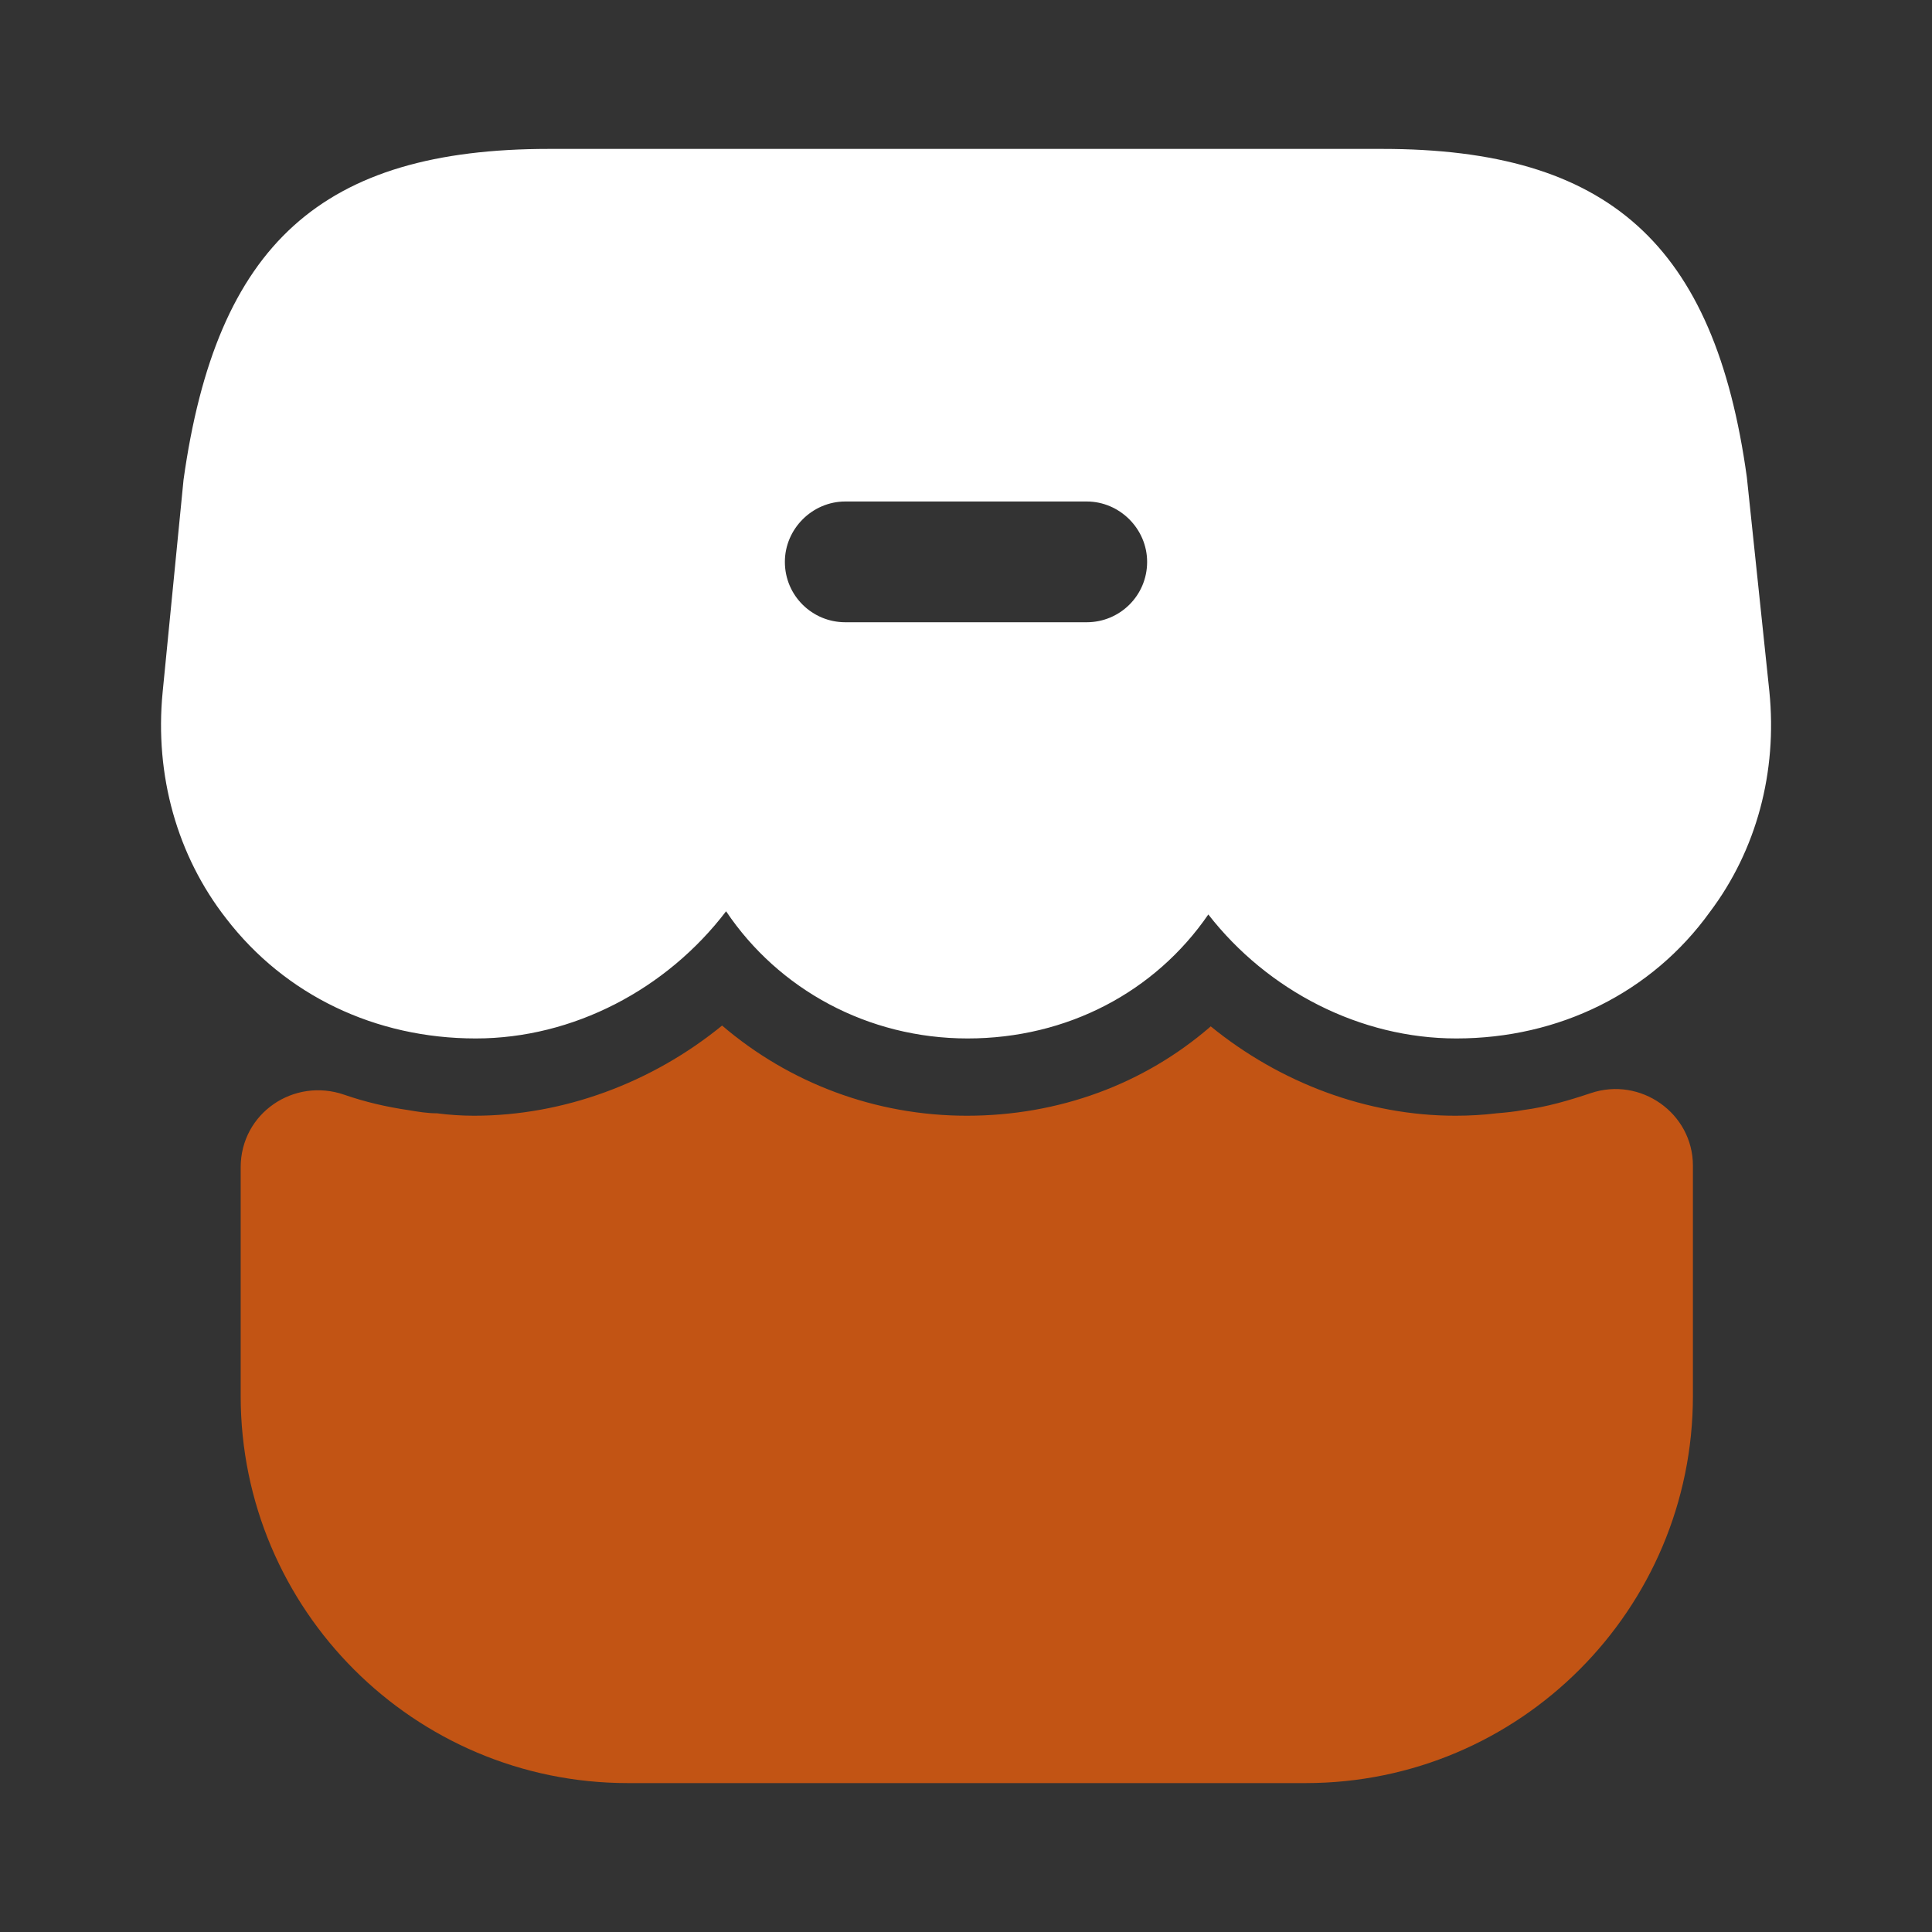
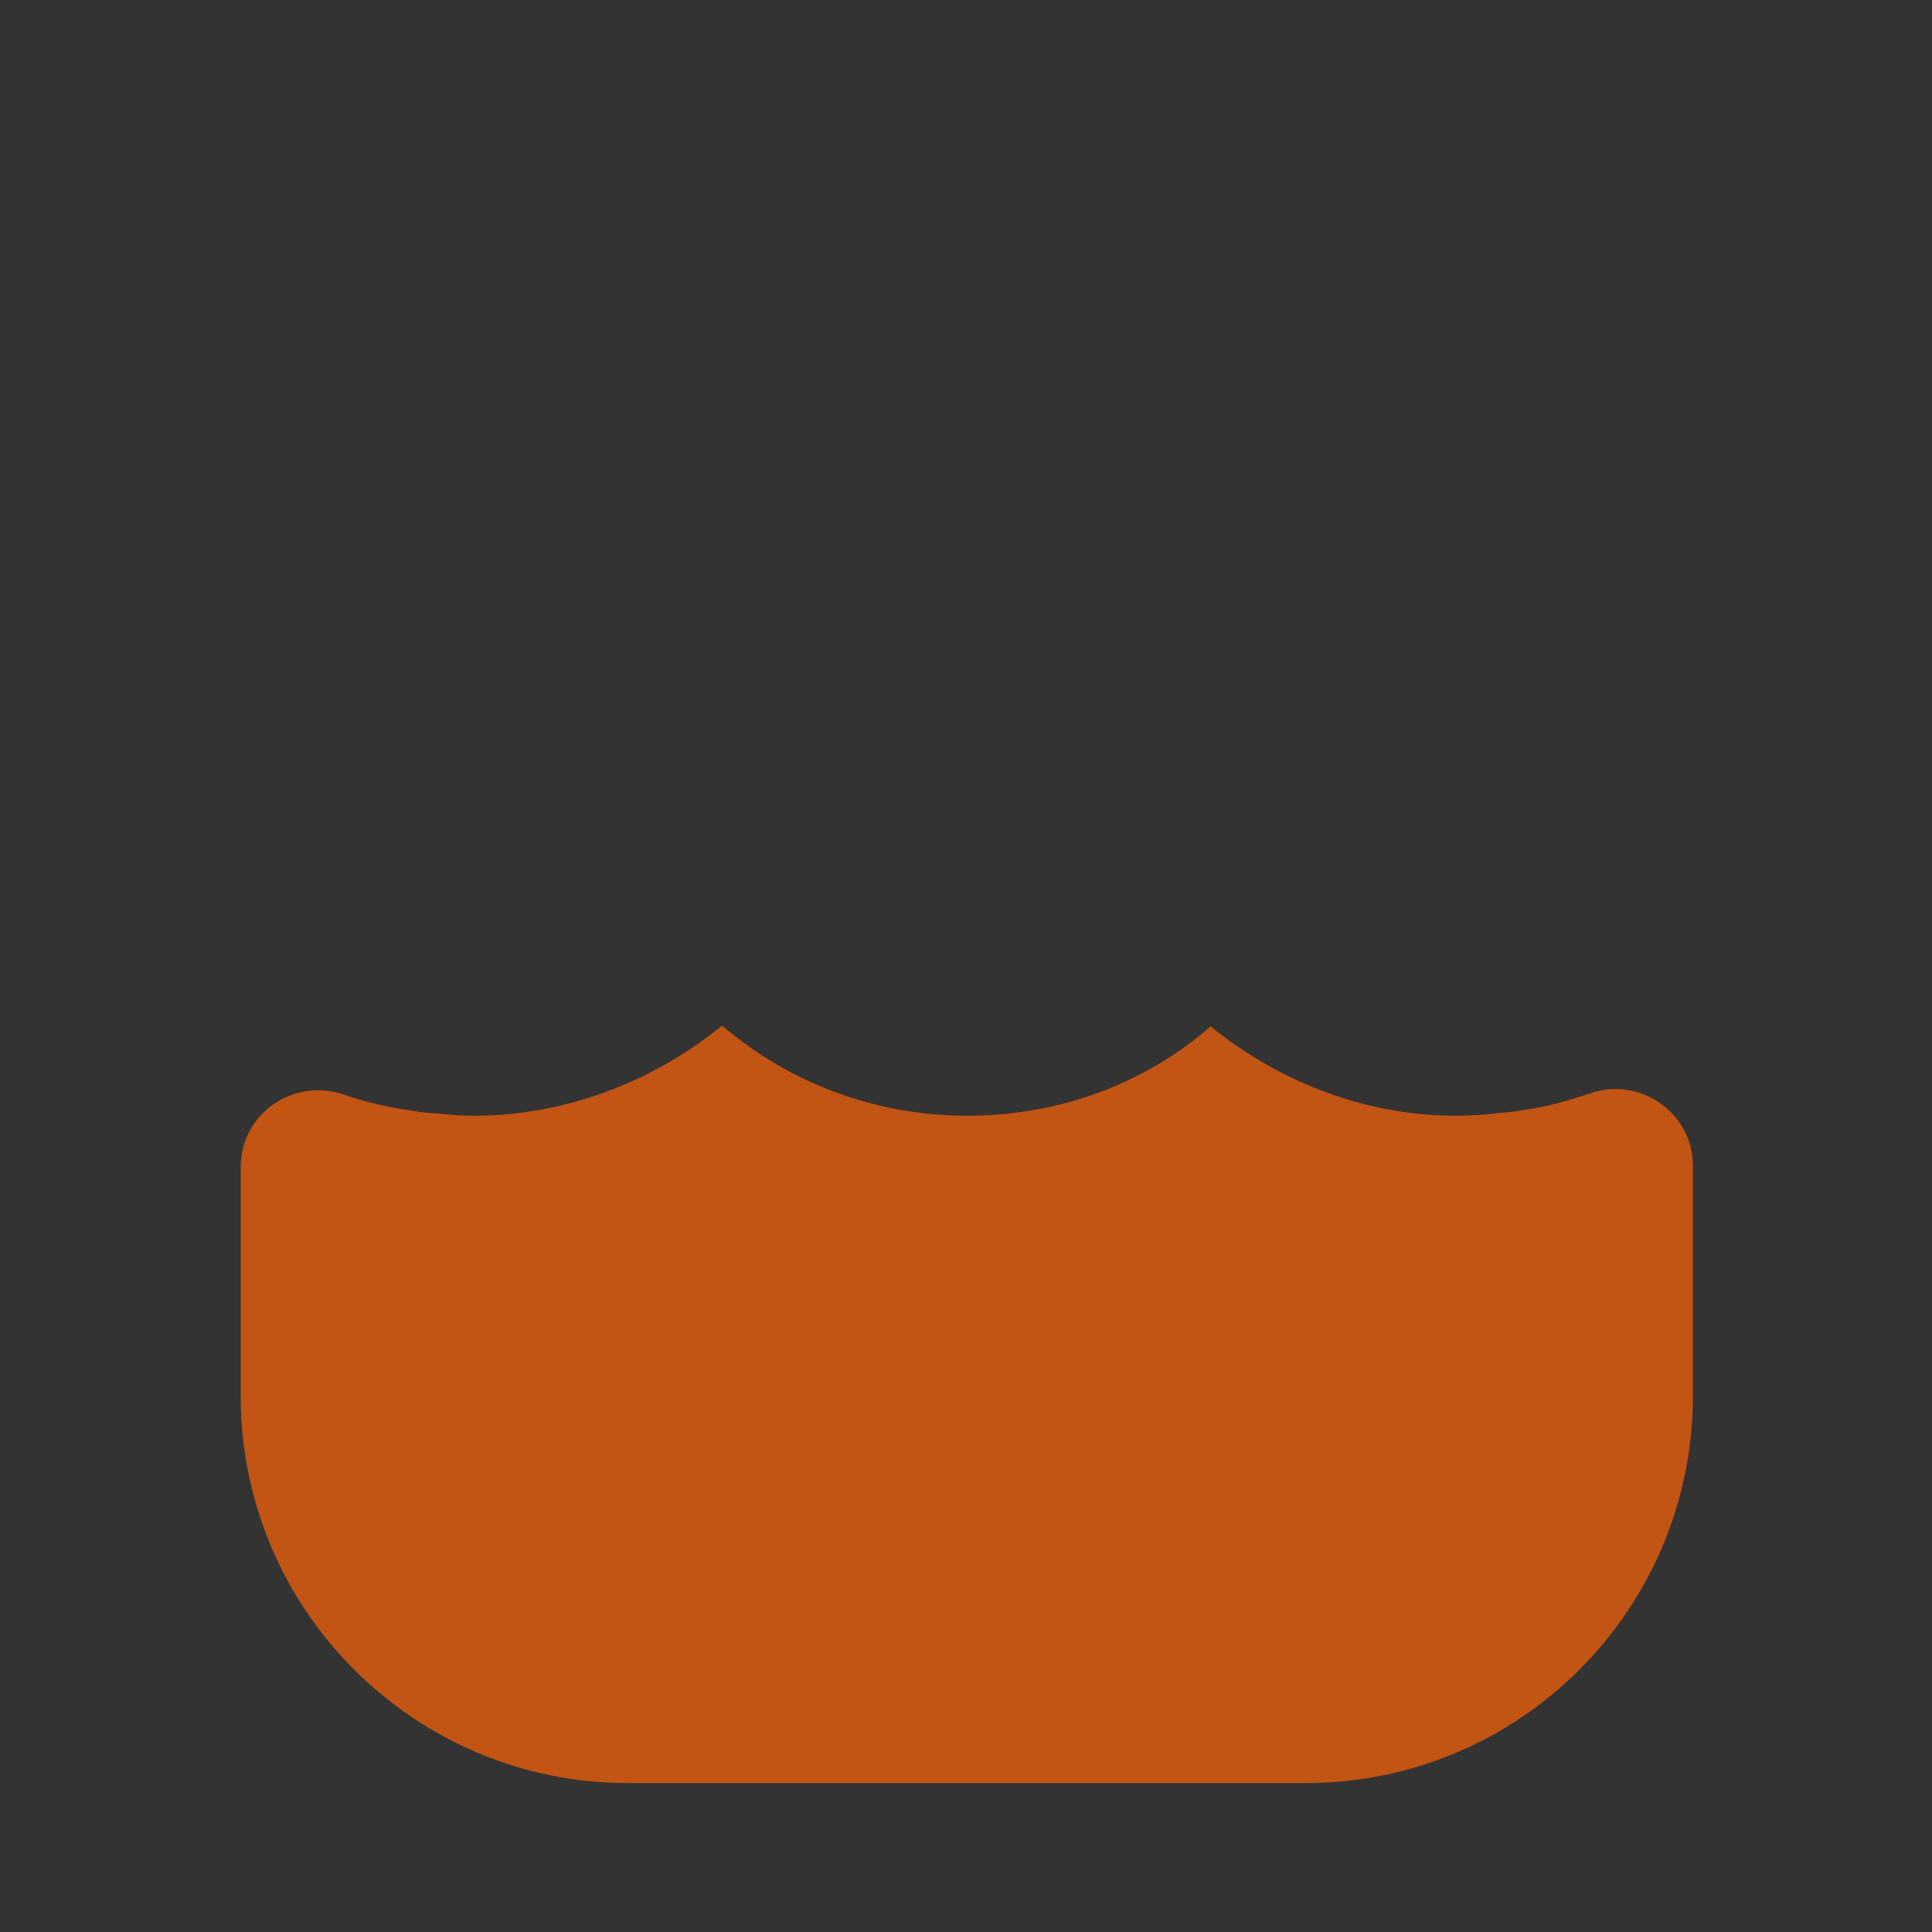
<svg xmlns="http://www.w3.org/2000/svg" width="40" height="40" viewBox="0 0 40 40" fill="none">
  <rect x="0" y="0" width="40" height="40" fill="#333333" stroke="none" />
-   <path d="M13 36.917C8.583 36.917 4.983 33.333 4.983 28.9V24.167C4.983 23.05 6.083 22.3 7.133 22.667C7.567 22.817 8 22.917 8.45 22.983C8.65 23.017 8.85 23.05 9.05 23.05C9.3 23.083 9.567 23.1 9.817 23.1C11.667 23.1 13.5 22.417 14.95 21.233C16.333 22.417 18.117 23.1 20.017 23.1C21.917 23.1 23.683 22.45 25.067 21.25C26.5 22.417 28.3 23.1 30.133 23.1C30.417 23.1 30.717 23.083 30.983 23.05C31.183 23.033 31.35 23.017 31.533 22.983C32.033 22.917 32.483 22.783 32.933 22.633C33.967 22.283 35.05 23.05 35.05 24.133V28.9C35.05 33.317 31.467 36.917 27.033 36.917H13Z" fill="#C25414" />
-   <path d="M36.633 14.317L36.167 9.883C35.5 5.05 33.3 3.083 28.617 3.083H11.367C6.667 3.083 4.483 5.05 3.8 9.933L3.367 14.333C3.2 16.05 3.667 17.717 4.683 19.017C5.9 20.6 7.767 21.5 9.85 21.5C11.867 21.5 13.8 20.483 15.033 18.867C16.117 20.483 17.967 21.5 20.033 21.5C22.1 21.5 23.917 20.533 25.017 18.933C26.25 20.517 28.167 21.5 30.15 21.5C32.283 21.5 34.2 20.55 35.4 18.883C36.367 17.6 36.8 15.983 36.633 14.317ZM22.5 12.883H17.5C16.817 12.883 16.25 12.333 16.25 11.633C16.25 10.95 16.817 10.383 17.5 10.383H22.5C23.183 10.383 23.75 10.95 23.75 11.633C23.75 12.333 23.183 12.883 22.5 12.883Z" fill="white" />
+   <path d="M13 36.917C8.583 36.917 4.983 33.333 4.983 28.9V24.167C4.983 23.05 6.083 22.3 7.133 22.667C7.567 22.817 8 22.917 8.45 22.983C8.65 23.017 8.85 23.05 9.05 23.05C9.3 23.083 9.567 23.1 9.817 23.1C11.667 23.1 13.5 22.417 14.95 21.233C16.333 22.417 18.117 23.1 20.017 23.1C21.917 23.1 23.683 22.45 25.067 21.25C26.5 22.417 28.3 23.1 30.133 23.1C30.417 23.1 30.717 23.083 30.983 23.05C31.183 23.033 31.35 23.017 31.533 22.983C32.033 22.917 32.483 22.783 32.933 22.633C33.967 22.283 35.05 23.05 35.05 24.133V28.9C35.05 33.317 31.467 36.917 27.033 36.917Z" fill="#C25414" />
</svg>